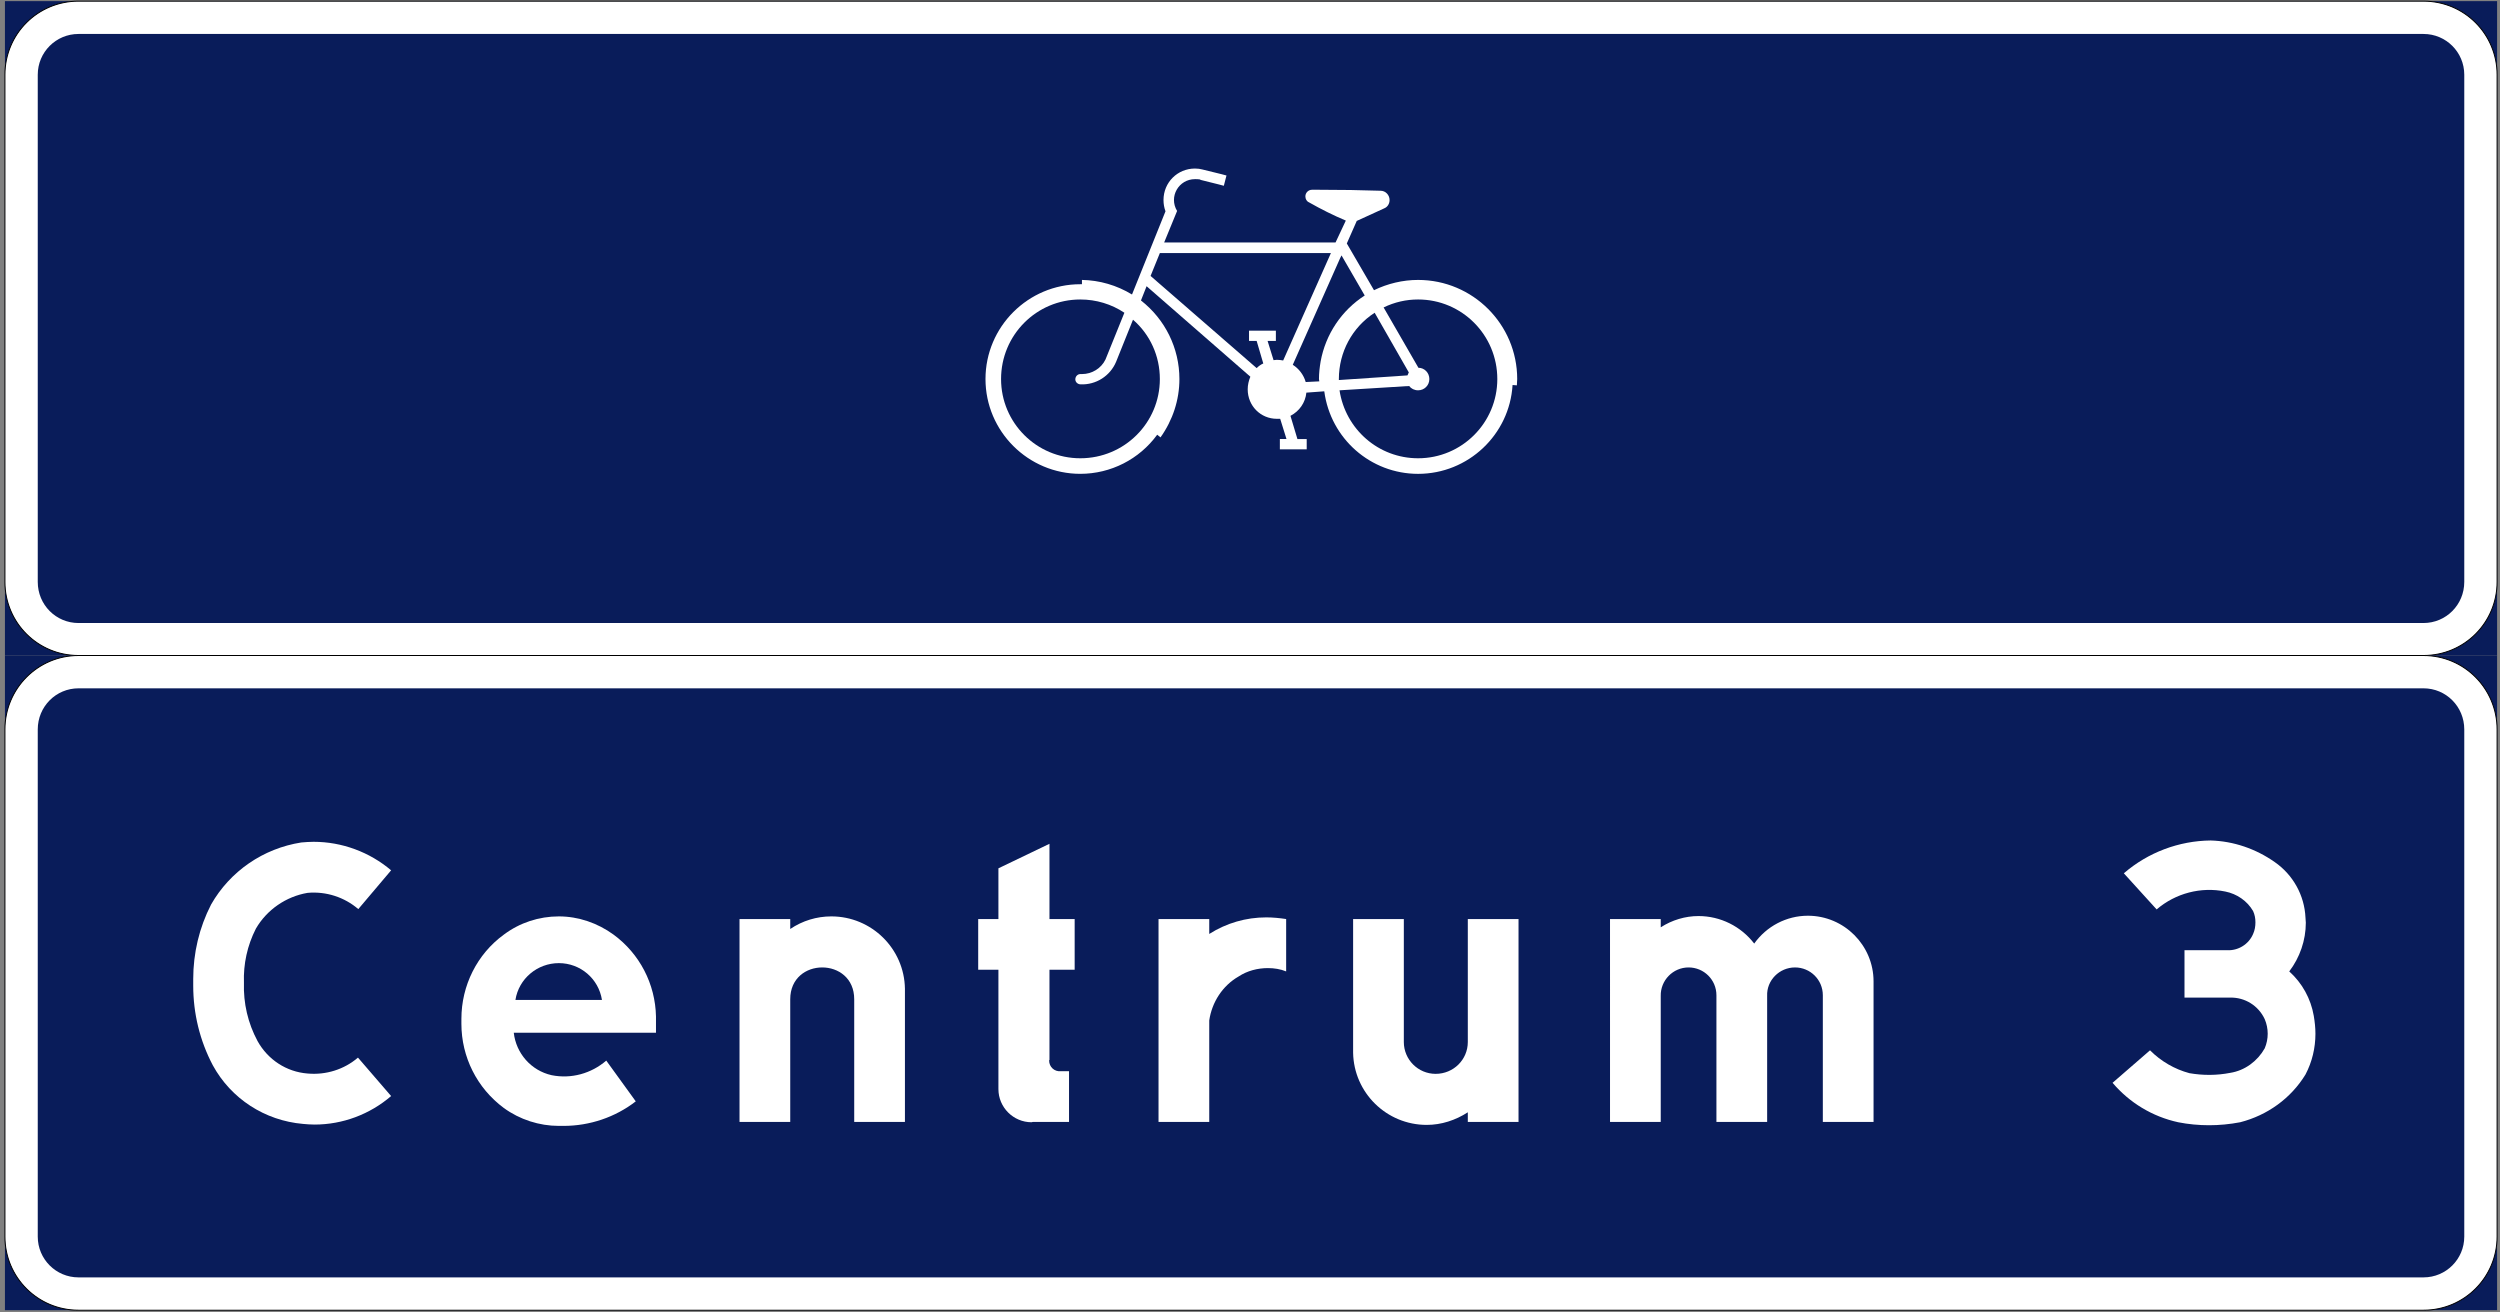
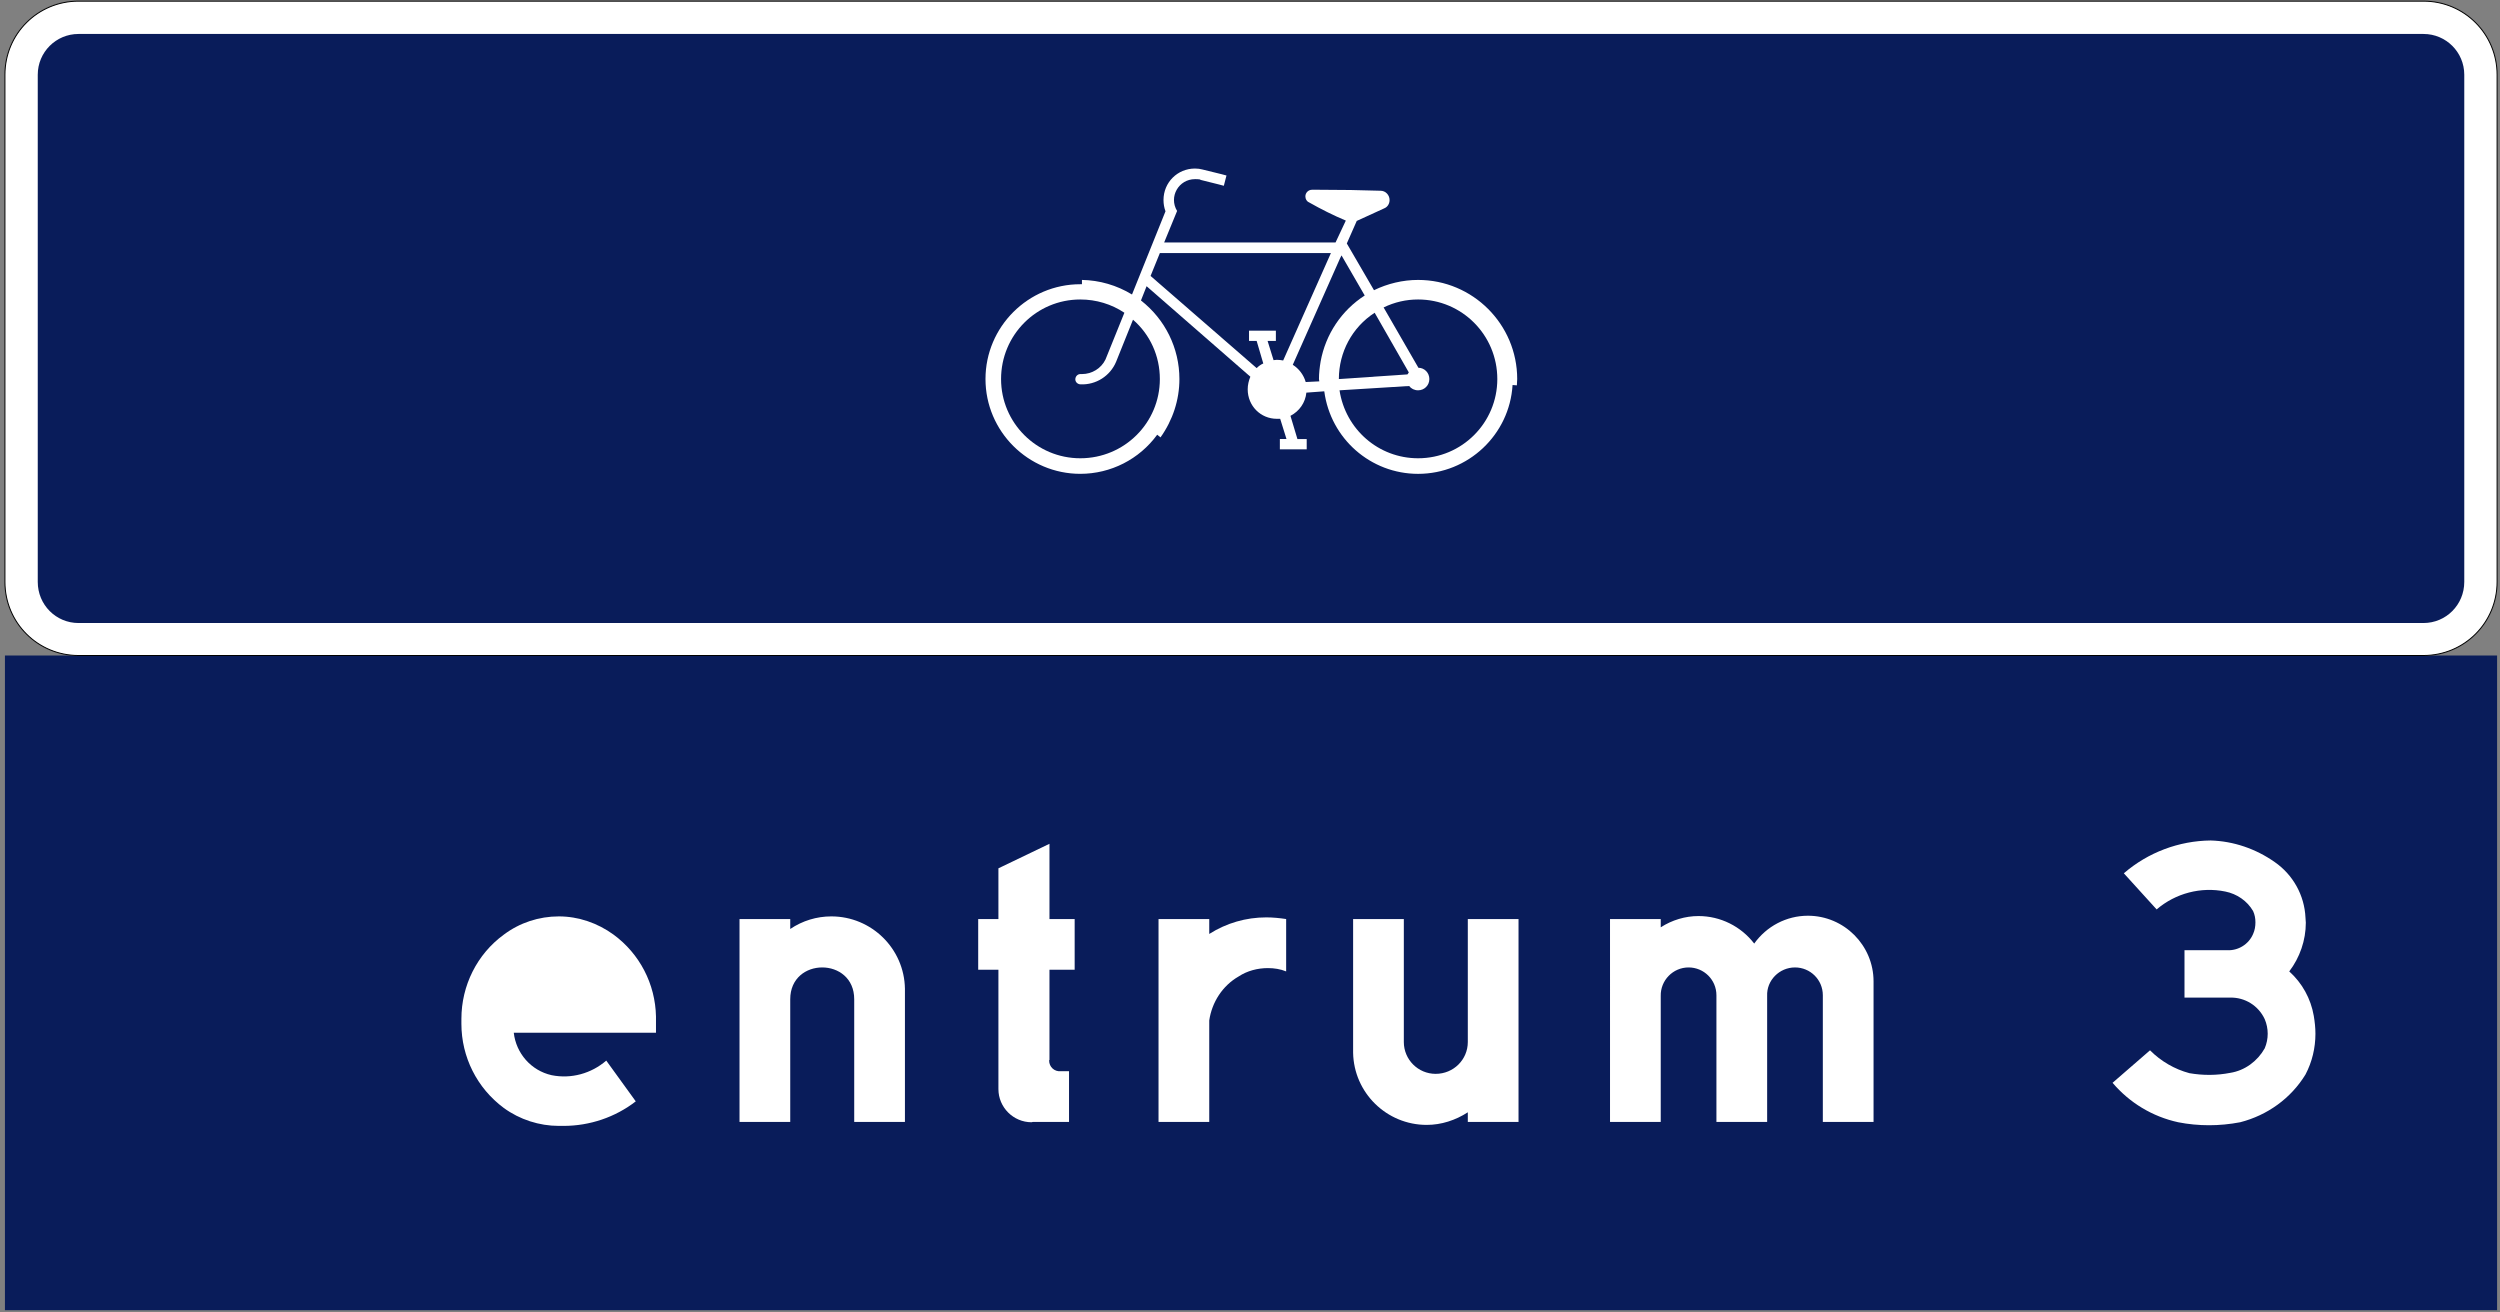
<svg xmlns="http://www.w3.org/2000/svg" width="543" height="285" viewBox="-0.964 -0.14 543 285" xml:space="preserve">
  <rect x="-0.964" y="-0.14" width="543" height="285" fill="#808080" stroke="none" />
  <defs>
	</defs>
  <g>
    <rect x="0.108" y="142.236" fill="#091C5A" width="541.296" height="142.2" />
-     <path fill="#FFFFFF" stroke="#000000" stroke-width="0.216" d="M0.108,158.292v110.16l0,0c0,8.856,7.128,15.984,15.984,15.984l0,0    H525.42c8.856,0,15.984-7.128,15.984-15.984v-110.16c0-8.856-7.128-16.056-15.984-16.056H16.092l0,0    C7.236,142.236,0.108,149.436,0.108,158.292L0.108,158.292z" />
-     <rect x="0.108" y="0.108" fill="#091C5A" width="541.296" height="142.128" />
    <path fill="#FFFFFF" stroke="#000000" stroke-width="0.216" d="M0.108,16.092v110.16l0,0c0,8.856,7.128,15.984,15.984,15.984l0,0    H525.42c8.856,0,15.984-7.128,15.984-15.984V16.092c0-8.856-7.128-15.984-15.984-15.984H16.092l0,0    C7.236,0.108,0.108,7.236,0.108,16.092L0.108,16.092z" />
    <path fill="#091C5A" d="M7.236,16.092v110.16l0,0c0,4.968,3.96,8.928,8.856,8.928l0,0H525.42c4.896,0,8.856-3.96,8.856-8.928    V16.092c0-4.896-3.96-8.856-8.856-8.856H16.092l0,0C11.196,7.236,7.236,11.196,7.236,16.092L7.236,16.092z" />
    <path fill="#FFFFFF" d="M282.78,85.14l3.888-0.288c1.368,10.296,10.08,17.928,20.376,17.928c10.872,0,19.872-8.496,20.52-19.296    l0.936,0.072c0-0.504,0.072-0.936,0.072-1.368c0-11.88-9.648-21.528-21.528-21.528l0,0c-3.312,0-6.624,0.792-9.576,2.232    l-5.904-10.152l2.16-4.896l5.976-2.736c0.72-0.288,1.152-1.008,1.152-1.8c0-1.08-0.864-2.016-1.944-2.016    c-4.104-0.144-8.784-0.216-13.464-0.216c-0.216,0-0.432,0-0.72,0c-0.648,0-0.72,0-0.72,0c-0.792,0-1.44,0.648-1.44,1.44    c0,0.576,0.288,1.08,0.792,1.296c2.664,1.512,5.256,2.808,7.992,3.96l-2.232,4.752h-37.224l2.808-6.84    c-1.872-3.096,0.36-6.912,3.888-6.912c0.36,0,0.792,0,1.152,0.072v0.072l4.032,1.008l1.08,0.288l0.576-2.232l-1.08-0.288    l-4.104-1.008l0,0c-0.504-0.144-1.08-0.216-1.656-0.216c-3.816,0-6.84,3.024-6.84,6.84c0,0.864,0.144,1.656,0.432,2.448    l-7.272,18.072c-3.312-2.016-7.056-3.096-10.872-3.168v0.936c-0.144,0-0.216,0-0.36,0c-11.304,0-20.592,9.216-20.592,20.592    s9.288,20.592,20.592,20.592c6.624,0,12.816-3.168,16.704-8.496l0.72,0.576c2.664-3.744,4.104-8.136,4.104-12.672    c0-6.696-3.096-12.96-8.352-17.064l1.224-3.096l22.536,19.656c-0.36,0.864-0.576,1.8-0.576,2.736c0,3.6,2.808,6.408,6.336,6.408    c0.288,0,0.504,0,0.72,0l1.368,4.392h-1.44v2.232h5.832V95.22h-2.016l-1.512-5.04C281.268,89.172,282.564,87.3,282.78,85.14z" />
    <path fill="#091C5A" d="M7.236,158.292v110.16l0,0c0,4.896,3.96,8.856,8.856,8.856l0,0H525.42c4.896,0,8.856-3.96,8.856-8.856    v-110.16c0-4.968-3.96-8.928-8.856-8.928H16.092l0,0C11.196,149.364,7.236,153.324,7.236,158.292L7.236,158.292z" />
    <path fill="#FFFFFF" d="M159.66,243.54h11.016V216.9c0-9.216,13.896-9.216,13.896,0v26.64h11.016v-28.944    c-0.144-8.712-7.272-15.696-15.984-15.696c-3.168,0-6.264,0.936-8.928,2.736v-2.16H159.66V243.54z" />
-     <path fill="#FFFFFF" d="M83.988,188.892c-4.68-3.96-10.656-6.192-16.848-6.192c-0.864,0-1.8,0.072-2.664,0.144    c-8.28,1.296-15.48,6.264-19.584,13.464c-2.592,5.04-3.888,10.584-3.888,16.2c0,0.288,0,0.648,0,0.936c0,0.144,0,0.36,0,0.504    c0,6.048,1.44,11.952,4.248,17.28c3.96,7.272,11.304,12.024,19.584,12.744c0.792,0.072,1.656,0.144,2.52,0.144    c6.12,0,12.024-2.232,16.632-6.192l-7.2-8.352c-3.024,2.592-6.984,3.816-10.944,3.456c-4.608-0.36-8.64-3.024-10.872-7.056    c-2.088-3.888-3.096-8.208-2.952-12.672c-0.144-4.032,0.72-8.064,2.592-11.736c2.376-4.104,6.552-6.984,11.232-7.776    c4.032-0.36,7.992,0.936,11.016,3.528L83.988,188.892z" />
    <path fill="#FFFFFF" d="M99.252,221.652c0,0.144,0,0.36,0,0.576c0,7.2,3.384,13.968,9.216,18.288    c3.456,2.52,7.704,3.888,11.952,3.888c0.216,0,0.36,0,0.504,0c0.216,0,0.36,0,0.504,0c5.688,0,11.232-1.872,15.696-5.328    l-6.408-8.856c-3.24,2.808-7.632,4.032-11.88,3.168c-4.464-1.008-7.704-4.752-8.208-9.216h30.888v-3.528    c-0.144-7.056-3.528-13.608-9.216-17.784c-3.456-2.52-7.632-3.96-11.88-3.96c-4.32,0-8.496,1.368-11.952,3.96    c-5.832,4.248-9.216,11.088-9.216,18.288c0,0.216,0,0.36,0,0.576V221.652z" />
-     <path fill="#091C5A" d="M129.78,217.044c-0.72-4.608-4.68-7.992-9.36-7.992c-4.68,0-8.712,3.384-9.432,7.992H129.78z" />
    <path fill="#091C5A" d="M307.116,79.74c1.296,0,2.376,1.08,2.376,2.448c0,1.368-1.08,2.448-2.448,2.448    c-0.792,0-1.512-0.36-1.944-0.936l-15.12,0.936c1.296,8.496,8.496,14.76,17.064,14.76c9.504,0,17.208-7.704,17.208-17.208    c0-9.576-7.704-17.28-17.208-17.28c-2.592,0-5.112,0.576-7.488,1.728L307.116,79.74z" />
    <path fill="#091C5A" d="M241.452,78.444c-1.296,3.096-4.392,5.04-7.704,4.896c-0.648,0-1.152-0.504-1.152-1.08    c0-0.648,0.504-1.152,1.08-1.152c0.072,0,0.072,0,0.072,0c0.072,0,0.216,0,0.288,0c2.16,0,4.176-1.224,5.112-3.168l4.104-10.152    c-2.808-1.872-6.12-2.88-9.576-2.88c-9.504,0-17.208,7.704-17.208,17.28c0,9.504,7.704,17.208,17.208,17.208    c9.576,0,17.28-7.704,17.28-17.208c0-4.968-2.088-9.648-5.832-12.888L241.452,78.444L241.452,78.444z" />
    <path fill="#FFFFFF" d="M303.948,199.476h-11.016v29.016c0.144,8.712,7.272,15.696,15.984,15.696c3.168,0,6.264-1.008,8.928-2.736    v2.088h11.016v-44.064h-11.016v26.712c0,3.816-3.096,6.912-6.984,6.912c-3.816,0-6.912-3.096-6.912-6.912c0-0.072,0-0.072,0-0.072    V199.476z" />
    <path fill="#FFFFFF" d="M215.892,210.492v25.632c0,0.072,0,0.216,0,0.288c0,3.96,3.24,7.2,7.2,7.2    c0.072,0,0.216-0.072,0.288-0.072h7.848v-11.016h-1.8c-1.368,0.144-2.52-0.936-2.52-2.304c0-0.072,0-0.072,0.072-0.144v-19.584    h5.472v-11.016h-0.864h-4.608v-16.344l-11.088,5.328v11.016H211.5v11.016H215.892z" />
    <path fill="#FFFFFF" d="M250.668,243.54h11.016v-22.032c0.576-3.96,2.88-7.56,6.408-9.576c1.872-1.224,4.104-1.8,6.336-1.8    c1.368,0,2.736,0.216,3.96,0.72v-11.376c-1.44-0.216-2.88-0.36-4.32-0.36c-4.392,0-8.64,1.224-12.384,3.6v-3.24h-11.016V243.54z" />
    <path fill="#FFFFFF" d="M348.732,243.54h11.016v-27.36c-0.072-3.384,2.664-6.192,6.048-6.192c3.312,0,6.048,2.664,6.048,6.048    c0,0.072,0,0.144,0,0.144v27.36h11.016v-27.36c-0.144-3.384,2.664-6.192,6.048-6.192c3.312,0,6.048,2.664,6.048,6.048    c0,0.072,0,0.144,0,0.144v27.36h11.016v-30.528c0-7.848-6.408-14.256-14.256-14.256c-4.68,0-9,2.304-11.664,6.048    c-2.88-3.744-7.344-5.976-12.096-5.976c-2.88,0-5.76,0.864-8.208,2.448v-1.8h-11.016V243.54z" />
-     <path fill="#091C5A" d="M305.028,80.748l-7.416-12.96c-4.896,3.168-7.776,8.568-7.776,14.4c0,0.072,0,0.144,0,0.216l14.904-1.008    L305.028,80.748z" />
+     <path fill="#091C5A" d="M305.028,80.748l-7.416-12.96c-4.896,3.168-7.776,8.568-7.776,14.4l14.904-1.008    L305.028,80.748z" />
    <path fill="#091C5A" d="M276.156,73.908v-2.232h-5.832v2.232h1.656l1.44,4.896c-0.504,0.216-1.008,0.576-1.44,1.008l-23.04-20.016    l2.016-4.968h37.152L277.74,78.156c-0.432-0.072-0.864-0.144-1.368-0.144c-0.216,0-0.504,0.072-0.72,0.072l-1.296-4.176H276.156z" />
    <path fill="#091C5A" d="M290.412,55.332l5.04,8.712c-5.04,3.24-8.496,8.424-9.576,14.328c-0.216,1.296-0.36,2.52-0.36,3.816    c0,0.144,0.072,0.36,0.072,0.504l-2.952,0.144c-0.432-1.512-1.44-2.88-2.808-3.744l10.296-23.184L290.412,55.332z" />
    <path fill="#FFFFFF" d="M473.508,216.54h9.936c3.168-0.072,6.12,1.728,7.488,4.68c0.432,1.008,0.648,2.088,0.648,3.168    c0,1.08-0.216,2.16-0.648,3.168c-1.584,2.808-4.32,4.824-7.488,5.328c-2.952,0.576-5.904,0.576-8.856,0.072    c-3.24-0.864-6.192-2.592-8.568-4.968l-8.136,7.056c3.672,4.32,8.64,7.344,14.256,8.568c2.16,0.432,4.464,0.648,6.696,0.648    c2.232,0,4.536-0.216,6.768-0.648c5.904-1.512,11.016-5.184,14.184-10.368c1.44-2.736,2.16-5.76,2.16-8.856    c0-1.296-0.144-2.592-0.36-3.888c-0.648-3.744-2.52-7.128-5.328-9.648c2.304-3.024,3.6-6.768,3.6-10.584    c0-0.36-0.072-0.72-0.072-1.08c-0.216-4.896-2.736-9.36-6.696-12.096c-4.104-2.88-8.928-4.536-13.896-4.68    c-6.912,0.072-13.608,2.592-18.864,7.128l7.128,7.848c4.104-3.528,9.648-4.968,14.904-3.888c2.52,0.504,4.752,2.016,6.048,4.248    c0.36,0.792,0.504,1.584,0.504,2.448c0,0.864-0.144,1.728-0.504,2.52c-0.936,2.232-3.24,3.672-5.688,3.528h-9.216V216.54z" />
  </g>
</svg>